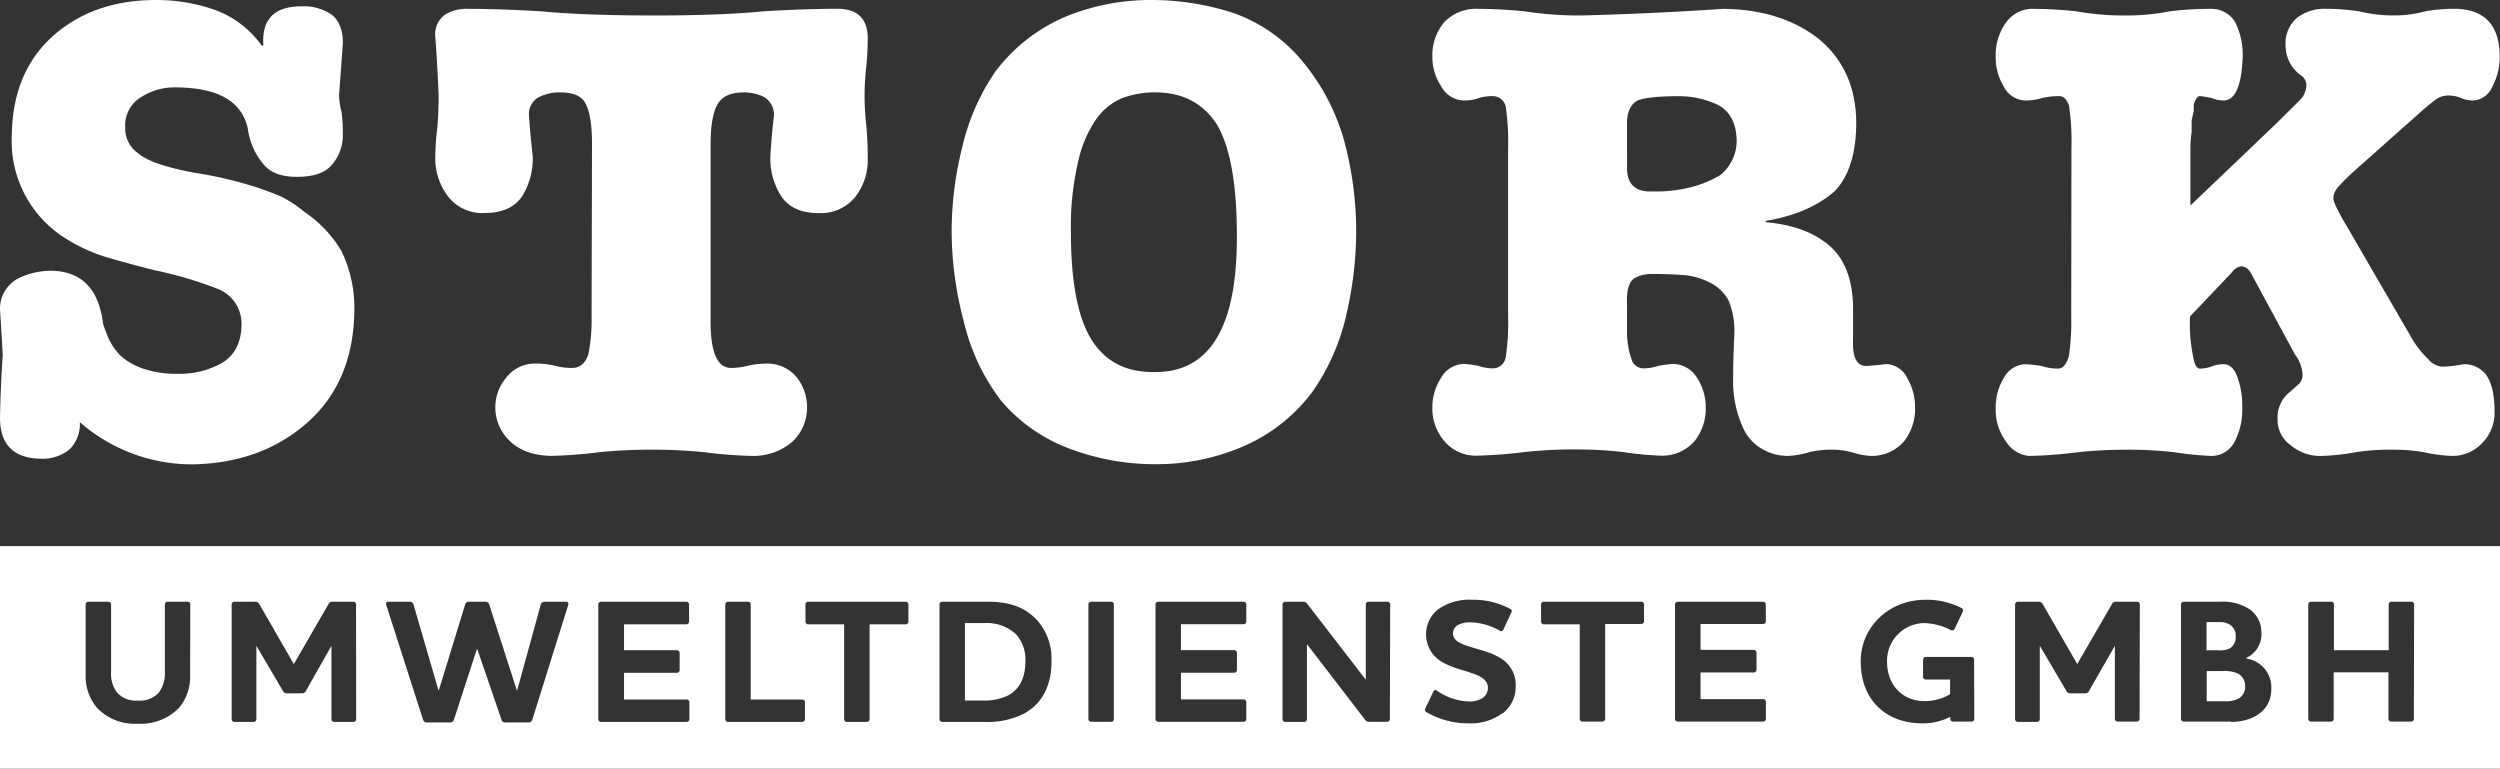
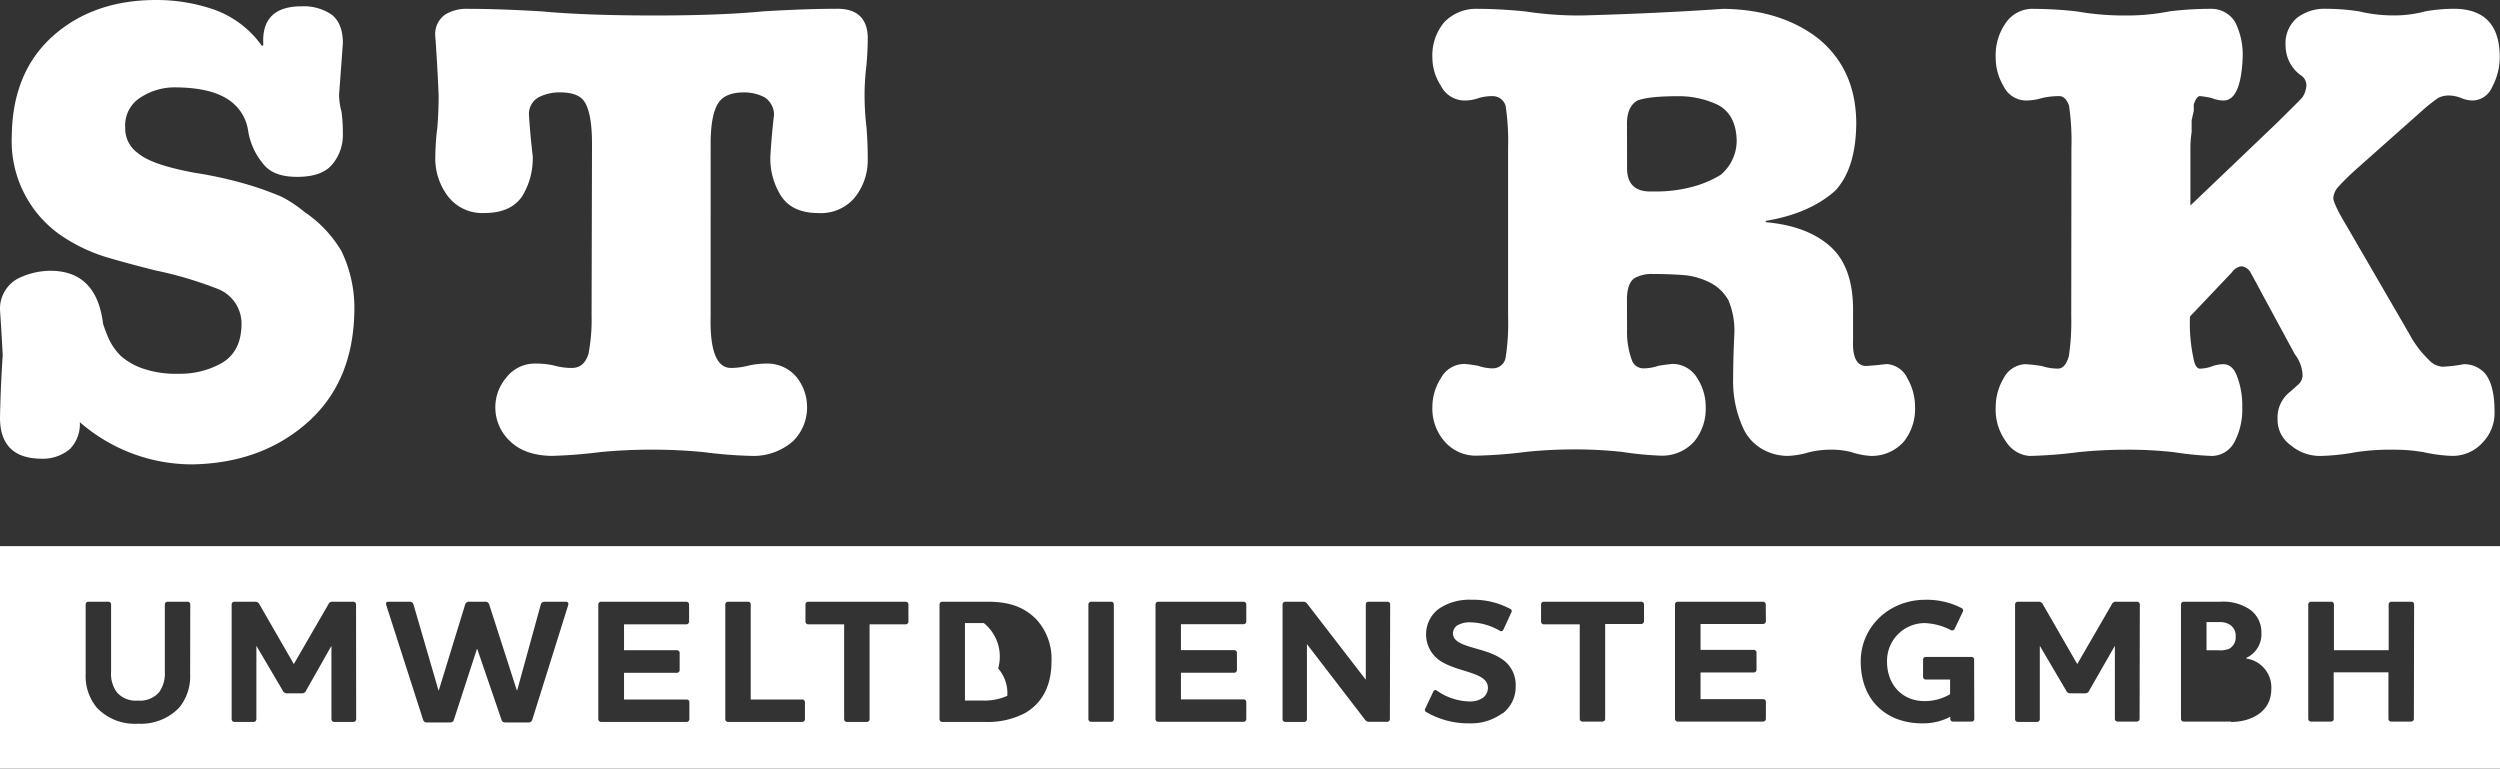
<svg xmlns="http://www.w3.org/2000/svg" viewBox="0 0 424.66 130.57">
  <rect x="0" y="0" width="424.66" height="130.57" fill="#333333" stroke="none" />
  <defs>
    <style>.cls-1{fill:#fff;}</style>
  </defs>
  <g id="Ebene_2" data-name="Ebene 2">
    <g id="Ebene_1-2" data-name="Ebene 1">
      <path class="cls-1" d="M26.54,0A29.89,29.89,0,0,1,36.59,1.71a16.92,16.92,0,0,1,7.93,6.13l.21-.21q-.42-6.57,6.54-6.56a8.42,8.42,0,0,1,5.1,1.44c1.24,1,1.87,2.59,1.87,4.79Q57.91,12,57.6,16a10.77,10.77,0,0,0,.42,3,29.05,29.05,0,0,1,.22,3.84,7.69,7.69,0,0,1-1.66,4.91c-1.14,1.53-3.18,2.29-6.1,2.29s-4.76-.8-5.93-2.4a11.54,11.54,0,0,1-2.41-5.49,7.6,7.6,0,0,0-3.48-5.31q-3.09-2-9.09-2A10.49,10.49,0,0,0,24,16.48a5.59,5.59,0,0,0-2.73,5.23A5.1,5.1,0,0,0,23.42,26q2.29,2,9.71,3.36a68.31,68.31,0,0,1,9.93,2.29q2.46.79,4.75,1.76A21.06,21.06,0,0,1,51.71,36,20.72,20.72,0,0,1,58,42.65a22.26,22.26,0,0,1,2.19,10.28q-.21,12-8,18.87t-19.5,7.08a29,29,0,0,1-19.13-7.17,6.07,6.07,0,0,1-1.69,4.57,7.19,7.19,0,0,1-4.93,1.64Q0,77.82,0,70.94c.07-3.51.22-7,.46-10.6C.33,57.71.17,55.14,0,52.61a5.82,5.82,0,0,1,3-5.27A12.51,12.51,0,0,1,8.92,46q7.51.22,8.59,9a26.13,26.13,0,0,0,1,2.62,10.24,10.24,0,0,0,2,2.83,11.16,11.16,0,0,0,3.87,2.19,17.47,17.47,0,0,0,6,.85,14.45,14.45,0,0,0,7.36-1.86q3.16-1.92,3.28-6.3a6.36,6.36,0,0,0-3.72-6.13,64.79,64.79,0,0,0-10.83-3.25q-4.51-1.12-8.51-2.3a28.56,28.56,0,0,1-8-3.94A19.49,19.49,0,0,1,2,23.15q.1-11,7.16-17.18Q16,0,26.54,0Z" />
      <path class="cls-1" d="M100.56,24.42c0-3.34-.4-5.66-1.19-7S97,15.69,95,15.69a7.77,7.77,0,0,0-3.44.8,3.22,3.22,0,0,0-1.71,3q.21,3.4.64,7a12.19,12.19,0,0,1-1.81,6.87q-1.92,2.82-6.36,2.82a7.34,7.34,0,0,1-6.05-2.61,10.57,10.57,0,0,1-2.33-6.45,42.14,42.14,0,0,1,.36-5.54c.14-1.81.21-3.59.21-5.33q-.21-5.16-.57-10.07a4.06,4.06,0,0,1,1.64-3.68,6.89,6.89,0,0,1,3.9-1q5.28,0,12.51.43,7.28.69,18.83.7t18.78-.7Q136.7,1.5,142,1.49c3.46-.07,5.26,1.5,5.4,4.69,0,1.6-.07,3.24-.22,4.91a41.36,41.36,0,0,0-.32,5.17,46.3,46.3,0,0,0,.32,5.33c.15,1.81.22,3.66.22,5.54a10.1,10.1,0,0,1-2.23,6.45A7.51,7.51,0,0,1,139,36.19q-4.35,0-6.27-2.82a11.82,11.82,0,0,1-1.87-6.87q.21-3.57.62-7a3.51,3.51,0,0,0-1.66-3,7.4,7.4,0,0,0-3.48-.8q-3.1,0-4.29,1.75c-.89,1.32-1.34,3.64-1.34,7V53.66q-.21,8.75,3.39,8.84a11.86,11.86,0,0,0,3.13-.42,14.47,14.47,0,0,1,2.91-.32,6.44,6.44,0,0,1,5.25,2.4,8.13,8.13,0,0,1,1.7,4.91,8,8,0,0,1-2.39,5.87,10.14,10.14,0,0,1-7.06,2.5,77,77,0,0,1-8.11-.64q-4.25-.42-8.81-.42t-8.81.42a82.66,82.66,0,0,1-8.27.64c-3.05-.07-5.36-.9-7-2.5a7.82,7.82,0,0,1-2.5-5.87,7.71,7.71,0,0,1,1.85-4.91,6.09,6.09,0,0,1,5.09-2.4,13.49,13.49,0,0,1,3,.32,10.85,10.85,0,0,0,3.07.42c1.38,0,2.31-.79,2.81-2.39a30.48,30.48,0,0,0,.53-6.45Z" />
-       <path class="cls-1" d="M195.39,0a45,45,0,0,1,14.36,2.29,26.77,26.77,0,0,1,11.78,8.48,36.21,36.21,0,0,1,6.84,13.32,59.39,59.39,0,0,1,2,15.19,63.1,63.1,0,0,1-1.7,14.29,36.9,36.9,0,0,1-5.83,13.11,29,29,0,0,1-11.72,9.17,37.2,37.2,0,0,1-14.81,3,40.65,40.65,0,0,1-14.24-2.5A28,28,0,0,1,170,68a35.77,35.77,0,0,1-6.35-13.64,60,60,0,0,1-2-15.14A59,59,0,0,1,163.45,25a37.44,37.44,0,0,1,5.63-12.84,29.06,29.06,0,0,1,11.81-9.28A38.14,38.14,0,0,1,195.39,0ZM196,63.2q14.2.21,14.1-23.14,0-13.13-3.37-18.88-3.53-5.49-10.52-5.49a16,16,0,0,0-5.39.9,10.09,10.09,0,0,0-4.56,3.58,20,20,0,0,0-3.11,7.25,48,48,0,0,0-1.24,12q0,12.63,3.47,18.23T196,63.2Z" />
      <path class="cls-1" d="M276.38,56a13.79,13.79,0,0,0,.8,5.13,2.07,2.07,0,0,0,1.93,1.44,7.66,7.66,0,0,0,2.57-.43c.78-.14,1.58-.24,2.4-.32a4.86,4.86,0,0,1,4.22,2.41,9,9,0,0,1,1.44,4.9,8.81,8.81,0,0,1-1.87,5.77,7.3,7.3,0,0,1-5.76,2.5,56.77,56.77,0,0,1-6.61-.64,73.33,73.33,0,0,0-8.23-.42,78.52,78.52,0,0,0-8.08.42,79.45,79.45,0,0,1-8.34.64,7,7,0,0,1-5.54-2.5,8.43,8.43,0,0,1-2-5.77,9,9,0,0,1,1.45-4.9,4.56,4.56,0,0,1,4-2.41,22.5,22.5,0,0,1,2.34.32,7.61,7.61,0,0,0,2.43.43,2.2,2.2,0,0,0,2.23-1.86,38.22,38.22,0,0,0,.41-7V25.18a40.59,40.59,0,0,0-.41-7.15,2.27,2.27,0,0,0-2.23-1.7,8,8,0,0,0-2.33.32,7,7,0,0,1-2.44.42,4.49,4.49,0,0,1-4-2.5,8.76,8.76,0,0,1-1.45-4.78,8.76,8.76,0,0,1,2-6,7.48,7.48,0,0,1,5.62-2.29c2.52,0,5.22.15,8.09.43a60.13,60.13,0,0,0,9.57.7q12.56-.33,24.12-1.13,9.89.12,16.24,5.12,6.26,5.18,6.36,14.12,0,7.83-3.59,11.67-4.38,3.89-11.79,5.11v.22q7.09.63,11,4.15t3.84,11v4.8c-.14,3,.64,4.55,2.34,4.47,1.07-.07,2.17-.17,3.31-.32A4.15,4.15,0,0,1,324,64.27a9.72,9.72,0,0,1,1.3,4.9,8.91,8.91,0,0,1-1.85,5.77,7.25,7.25,0,0,1-5.75,2.5,13,13,0,0,1-3.21-.64,13.31,13.31,0,0,0-3.32-.42,16.2,16.2,0,0,0-3.8.42,14.94,14.94,0,0,1-3.59.64,8.7,8.7,0,0,1-4.64-1.28,7.81,7.81,0,0,1-2.9-3.15,19.05,19.05,0,0,1-1.84-8.86q0-3.2.21-7.58a13.43,13.43,0,0,0-1-5.55,7.31,7.31,0,0,0-3-2.94,12.09,12.09,0,0,0-4.34-1.33q-2.58-.21-5.52-.21a5.93,5.93,0,0,0-3.16.74c-.82.61-1.23,1.82-1.23,3.64Zm0-27.63c-.07,2.91,1.39,4.3,4.39,4.15a23.88,23.88,0,0,0,7.12-.9,18.28,18.28,0,0,0,4.39-1.92A7.58,7.58,0,0,0,295,23.83q-.12-4.36-3.16-6a15.43,15.43,0,0,0-6.7-1.49q-5.15,0-7,.74-1.87,1.07-1.77,4.26Z" />
      <path class="cls-1" d="M351.86,25.18a41.25,41.25,0,0,0-.41-7.25c-.42-1.14-1-1.67-1.82-1.6a12.56,12.56,0,0,0-2.75.32,9.44,9.44,0,0,1-2.85.42,4.29,4.29,0,0,1-3.73-2.5A9.22,9.22,0,0,1,339,9.79a9.51,9.51,0,0,1,1.78-6,5.55,5.55,0,0,1,4.19-2.29,70,70,0,0,1,7.76.43,46,46,0,0,0,8.34.7,37.07,37.07,0,0,0,7.45-.7,56.11,56.11,0,0,1,7.08-.43,4.7,4.7,0,0,1,4.09,2.29,12.45,12.45,0,0,1,1.26,6c-.21,4.86-1.29,7.28-3.26,7.28a5.33,5.33,0,0,1-2-.42c-.65-.14-1.29-.25-1.91-.32-.41-.07-.79.39-1.14,1.39v1.12c-.1.42-.22,1-.36,1.6v2a17.78,17.78,0,0,0-.21,2.77v9.7l14.84-14.17c2-2,3.42-3.37,4.14-4.15a3.92,3.92,0,0,0,.72-2.08,2,2,0,0,0-1-1.76,6.23,6.23,0,0,1-2.53-5A5.66,5.66,0,0,1,390.22,3,7.7,7.7,0,0,1,395,1.49a38.82,38.82,0,0,1,5.69.43,24.69,24.69,0,0,0,5.74.7,20.46,20.46,0,0,0,5.58-.7,28.37,28.37,0,0,1,5-.43c4.93.08,7.46,2.66,7.6,7.77a10.75,10.75,0,0,1-1.29,5.53,3.69,3.69,0,0,1-3.26,2.28,5.12,5.12,0,0,1-2-.42,5.82,5.82,0,0,0-2.22-.43,3.92,3.92,0,0,0-1.7.43,28.4,28.4,0,0,0-2.75,2.19l-10.8,9.59a44.43,44.43,0,0,0-3.36,3.26,3.29,3.29,0,0,0-.88,1.86c-.07.61.74,2.31,2.43,5.12L409.3,56.8a17,17,0,0,0,3.21,4.26,3.48,3.48,0,0,0,2.33,1.23,23.62,23.62,0,0,0,3.67-.43,4.75,4.75,0,0,1,3.72,1.71q1.5,2,1.5,6.24a7.22,7.22,0,0,1-2,5.34,6.86,6.86,0,0,1-5.22,2.29,26.24,26.24,0,0,1-4.86-.64c-.83-.14-1.67-.25-2.53-.32s-2-.1-3.16-.1a39,39,0,0,0-5.73.42,38.33,38.33,0,0,1-5.75.64,7.71,7.71,0,0,1-5.37-1.81,5.28,5.28,0,0,1-2.23-4.48,5.4,5.4,0,0,1,.73-3,5.68,5.68,0,0,1,1.39-1.6c.56-.46,1-.9,1.5-1.33a2.12,2.12,0,0,0,.62-1.55,6.11,6.11,0,0,0-1.29-3.46l-5.58-10.3c-.93-1.74-1.61-3-2-3.68a2,2,0,0,0-1.5-1,2.31,2.31,0,0,0-1.6,1L372,53.76a28.17,28.17,0,0,0,.57,7q.32,1.86,1.14,1.86a6.28,6.28,0,0,0,2.12-.43,5.65,5.65,0,0,1,2-.32c1,.08,1.74.8,2.22,2.19a14,14,0,0,1,.83,5.12,11.87,11.87,0,0,1-1.26,5.77,4.42,4.42,0,0,1-3.88,2.5,54.25,54.25,0,0,1-6.45-.64,69.41,69.41,0,0,0-8.29-.42,78.54,78.54,0,0,0-8,.42,78.3,78.3,0,0,1-8.29.64,5.22,5.22,0,0,1-4-2.5A9.11,9.11,0,0,1,339,69.17a9.46,9.46,0,0,1,1.34-4.9A4.35,4.35,0,0,1,344,61.86a26.64,26.64,0,0,1,2.85.32,8.61,8.61,0,0,0,2.75.43c.8,0,1.4-.69,1.82-2.08a39.44,39.44,0,0,0,.41-6.77Z" />
-       <path class="cls-1" d="M380,114.35a5.81,5.81,0,0,0-2.55-.36h-2.61v5.13H378a4.88,4.88,0,0,0,1.92-.3,2.25,2.25,0,0,0,1.44-2.28A2.28,2.28,0,0,0,380,114.35Z" />
-       <path class="cls-1" d="M167.12,105.84h-3.21V119H167a9.4,9.4,0,0,0,4.11-.81c2.16-1.08,3.06-3.18,3.06-5.78a6.44,6.44,0,0,0-1.56-4.65A7.33,7.33,0,0,0,167.12,105.84Z" />
+       <path class="cls-1" d="M167.12,105.84h-3.21V119H167a9.4,9.4,0,0,0,4.11-.81a6.44,6.44,0,0,0-1.56-4.65A7.33,7.33,0,0,0,167.12,105.84Z" />
      <path class="cls-1" d="M378.62,110.22a2.15,2.15,0,0,0,1.14-2.07,2.21,2.21,0,0,0-.93-2,3,3,0,0,0-1.71-.48h-2.31v4.79h2A4.14,4.14,0,0,0,378.62,110.22Z" />
      <path class="cls-1" d="M0,92.77v37.8H424.66V92.77Zm32.3,21.79a8.35,8.35,0,0,1-1.86,5.64,9,9,0,0,1-7,2.73,8.87,8.87,0,0,1-7-2.73,8.37,8.37,0,0,1-1.89-5.64v-11.9a.46.46,0,0,1,.45-.45h3.42a.46.46,0,0,1,.45.45v11.46a5.26,5.26,0,0,0,1,3.5A4.25,4.25,0,0,0,23.42,119,4.3,4.3,0,0,0,27,117.62a5.43,5.43,0,0,0,1-3.5V102.66a.47.47,0,0,1,.48-.45h3.39a.44.44,0,0,1,.45.45Zm28.2,7.62a.47.47,0,0,1-.48.45H56.78a.47.47,0,0,1-.48-.45V109.7L52,117.29a.71.71,0,0,1-.72.48H48.74a.74.74,0,0,1-.72-.48l-4.47-7.59v12.48a.47.47,0,0,1-.48.45H39.83a.47.47,0,0,1-.48-.45V102.66a.47.47,0,0,1,.48-.45h3.42a.81.81,0,0,1,.84.48l5.82,10.11,5.85-10.11a.75.75,0,0,1,.81-.48H60a.47.47,0,0,1,.48.45Zm36-19.34-6.09,19.43a.65.65,0,0,1-.72.45H85.91c-.39,0-.63-.12-.72-.45l-4.11-12H81l-3.9,12a.65.65,0,0,1-.72.45H72.59a.65.65,0,0,1-.72-.45l-6.24-19.43c-.09-.24-.12-.63.33-.63H69.5a.67.67,0,0,1,.75.51l4.23,14.54h.06L79,102.72a.69.69,0,0,1,.75-.51h2.61a.67.67,0,0,1,.75.51l4.68,14.54h.06l4-14.54c.09-.36.33-.51.75-.51h3.51C96.59,102.21,96.59,102.6,96.5,102.84Zm20.55,2.75a.47.47,0,0,1-.48.46H106v4.4H115a.46.46,0,0,1,.45.46v2.9a.47.47,0,0,1-.45.48H106v4.53h10.62a.45.45,0,0,1,.48.45v2.91a.47.47,0,0,1-.48.45H102.11a.47.47,0,0,1-.48-.45V102.66a.47.47,0,0,1,.48-.45h14.46a.47.47,0,0,1,.48.45Zm19.68,16.59a.47.47,0,0,1-.48.45H123.68a.47.47,0,0,1-.48-.45V102.66a.47.47,0,0,1,.48-.45h3.39a.44.44,0,0,1,.45.45v16.16h8.73a.45.45,0,0,1,.48.45Zm17.58-16.59a.47.47,0,0,1-.48.46h-6.12v16.13a.46.46,0,0,1-.45.45h-3.42a.46.46,0,0,1-.45-.45V106.05h-6.12a.46.46,0,0,1-.45-.46v-2.93a.46.46,0,0,1,.45-.45h16.56a.47.47,0,0,1,.48.45Zm19.74,15.57a13.64,13.64,0,0,1-6.72,1.47h-7.26a.47.47,0,0,1-.48-.45V102.66a.47.47,0,0,1,.48-.45h7.65c3.15,0,6.06.6,8.43,3.12a9.91,9.91,0,0,1,2.46,7.08C178.61,116.09,177.29,119.33,174.05,121.16Zm15.15,1a.44.44,0,0,1-.45.45h-3.39a.47.47,0,0,1-.48-.45V102.66a.47.47,0,0,1,.48-.45h3.39a.44.44,0,0,1,.45.45Zm22.5-16.59a.47.47,0,0,1-.48.46H200.6v4.4h9.06a.46.46,0,0,1,.45.46v2.9a.47.47,0,0,1-.45.48H200.6v4.53h10.62a.45.45,0,0,1,.48.45v2.91a.47.47,0,0,1-.48.45H196.76a.47.47,0,0,1-.48-.45V102.66a.47.47,0,0,1,.48-.45h14.46a.47.47,0,0,1,.48.45Zm24.39,16.59a.46.46,0,0,1-.45.45h-3a.85.85,0,0,1-.84-.45L222,109.41v12.77a.46.46,0,0,1-.45.45h-3.21a.47.47,0,0,1-.48-.45V102.66a.47.47,0,0,1,.48-.45h3c.36,0,.54.12.81.48L232,115.46v-12.8a.46.46,0,0,1,.45-.45h3.24a.46.46,0,0,1,.45.45Zm19.11-1a9,9,0,0,1-5.61,1.71,14.12,14.12,0,0,1-7.32-1.92.41.41,0,0,1-.18-.57l1.38-2.91a.37.37,0,0,1,.57-.18,10,10,0,0,0,5.49,1.86,3.91,3.91,0,0,0,2.34-.6,2.11,2.11,0,0,0,.87-1.74c0-1.23-1.08-1.89-2.55-2.4-1.62-.6-3.66-1-5.4-2.06a5.42,5.42,0,0,1-.42-8.91,9.21,9.21,0,0,1,5.64-1.56,13.19,13.19,0,0,1,6.54,1.56.39.39,0,0,1,.18.57L255.35,107a.38.38,0,0,1-.57.15,10.55,10.55,0,0,0-5-1.44,4.25,4.25,0,0,0-2.22.51,1.62,1.62,0,0,0-.75,1.37c0,1.12,1.08,1.69,2.61,2.19,1.8.58,4,1,5.7,2.17a5.23,5.23,0,0,1,2.34,4.58A5.7,5.7,0,0,1,255.2,121.22Zm24.06-15.63a.47.47,0,0,1-.48.46h-6.12v16.13a.46.46,0,0,1-.45.45h-3.42a.46.46,0,0,1-.45-.45V106.05h-6.12a.46.46,0,0,1-.45-.46v-2.93a.46.46,0,0,1,.45-.45h16.56a.47.47,0,0,1,.48.45Zm20.7,0a.47.47,0,0,1-.48.46H288.86v4.4h9.06a.46.46,0,0,1,.45.46v2.9a.47.47,0,0,1-.45.48h-9.06v4.53h10.62a.45.45,0,0,1,.48.45v2.91a.47.47,0,0,1-.48.45H285a.47.47,0,0,1-.48-.45V102.66a.47.47,0,0,1,.48-.45h14.46a.47.47,0,0,1,.48.45Zm35.4,16.59a.44.44,0,0,1-.45.45h-3.18a.46.46,0,0,1-.45-.45v-.36a10,10,0,0,1-4.8,1.11c-5.82,0-10.41-3.69-10.41-10.52,0-5.94,4.89-10.47,10.95-10.47a12.92,12.92,0,0,1,6.18,1.41.45.45,0,0,1,.21.63L332,106.86a.46.46,0,0,1-.6.18,10.45,10.45,0,0,0-4.5-1.2,6.41,6.41,0,0,0-6.36,6.57c0,3.89,2.58,6.68,6.36,6.68a8.38,8.38,0,0,0,4.35-1.17v-2.49h-4.14a.46.46,0,0,1-.45-.45v-2.93a.46.46,0,0,1,.45-.46h7.77a.44.44,0,0,1,.45.46Zm28.08,0a.47.47,0,0,1-.48.45h-3.24a.47.47,0,0,1-.48-.45V109.7l-4.35,7.59a.71.71,0,0,1-.72.48h-2.49a.74.74,0,0,1-.72-.48l-4.47-7.59v12.48a.47.47,0,0,1-.48.45h-3.24a.47.47,0,0,1-.48-.45V102.66a.47.47,0,0,1,.48-.45h3.42a.81.81,0,0,1,.84.48l5.82,10.11,5.85-10.11a.75.75,0,0,1,.81-.48H363a.47.47,0,0,1,.48.45Zm15.51.45h-8a.47.47,0,0,1-.48-.45V102.66a.47.47,0,0,1,.48-.45h6.18a8.24,8.24,0,0,1,5,1.29,4.7,4.7,0,0,1,2,3.9,4.42,4.42,0,0,1-2.55,4.34v.13a4.94,4.94,0,0,1,4.23,5.24C385.79,120.92,382.37,122.63,379,122.63Zm31.08-.45a.46.46,0,0,1-.45.45h-3.42a.46.46,0,0,1-.45-.45v-7.92h-9.3v7.92a.44.44,0,0,1-.45.45h-3.39a.47.47,0,0,1-.48-.45V102.66a.47.47,0,0,1,.48-.45H396a.44.44,0,0,1,.45.45v7.79h9.3v-7.79a.46.46,0,0,1,.45-.45h3.42a.46.46,0,0,1,.45.45Z" />
    </g>
  </g>
</svg>